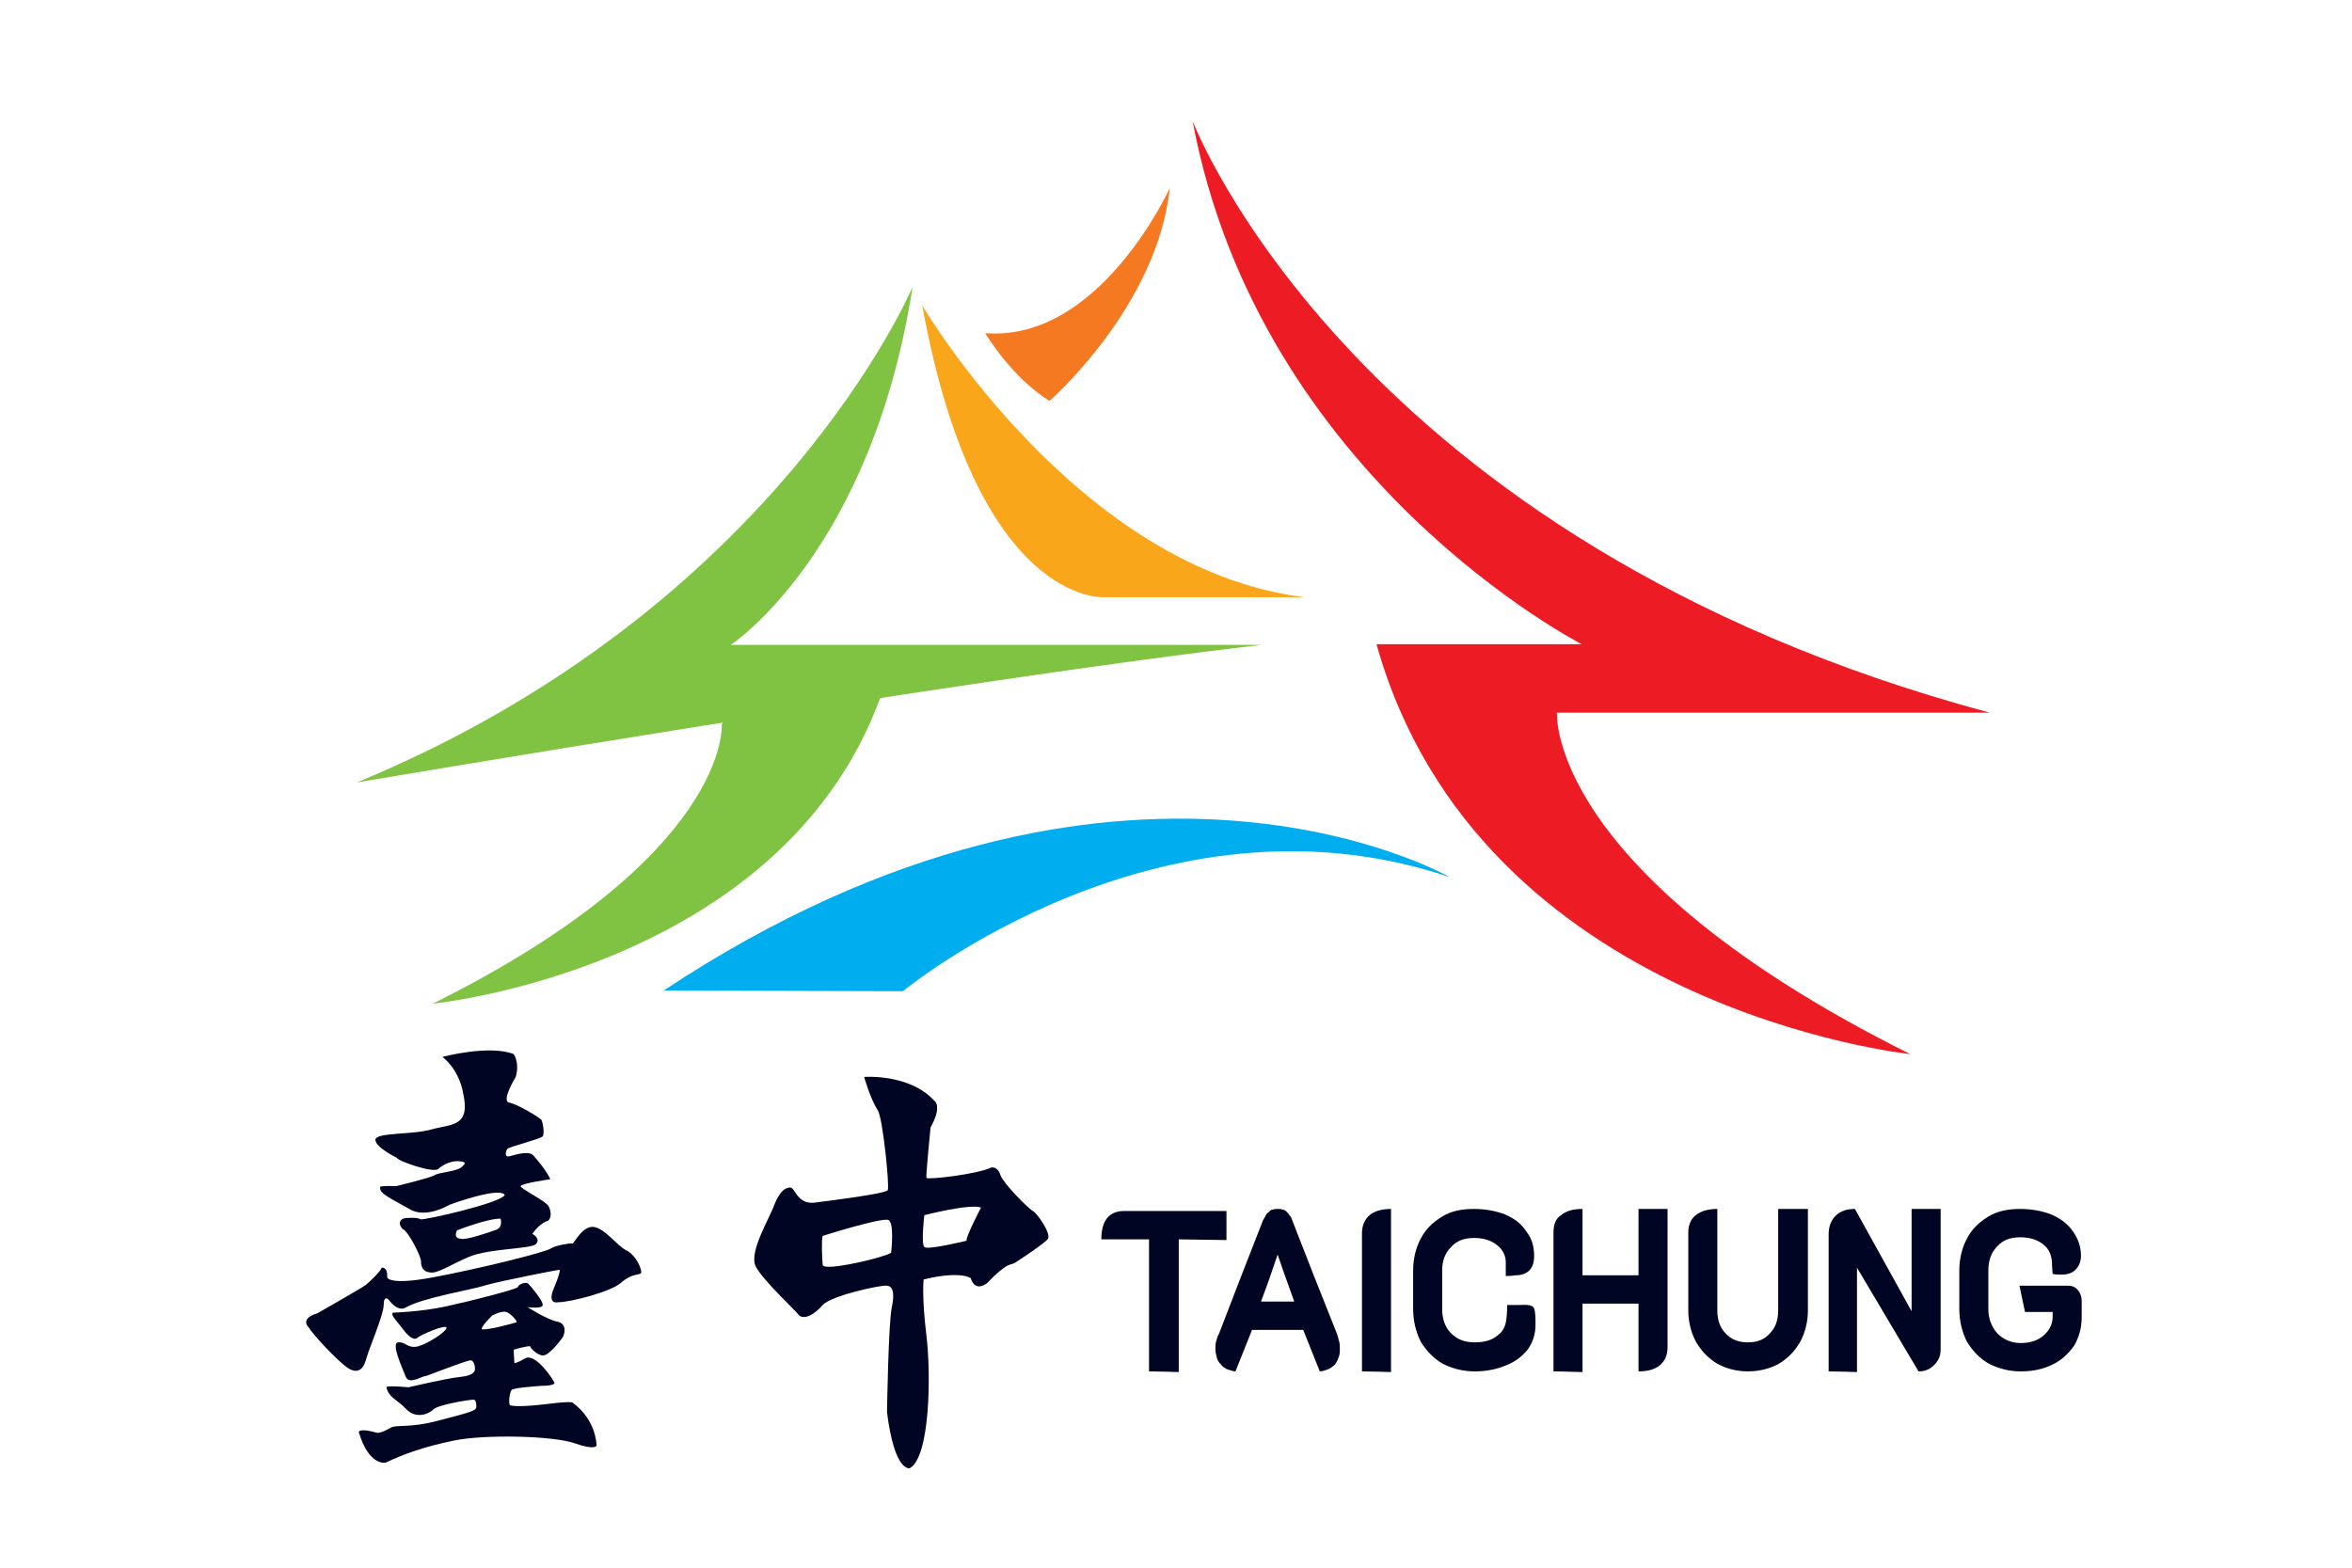
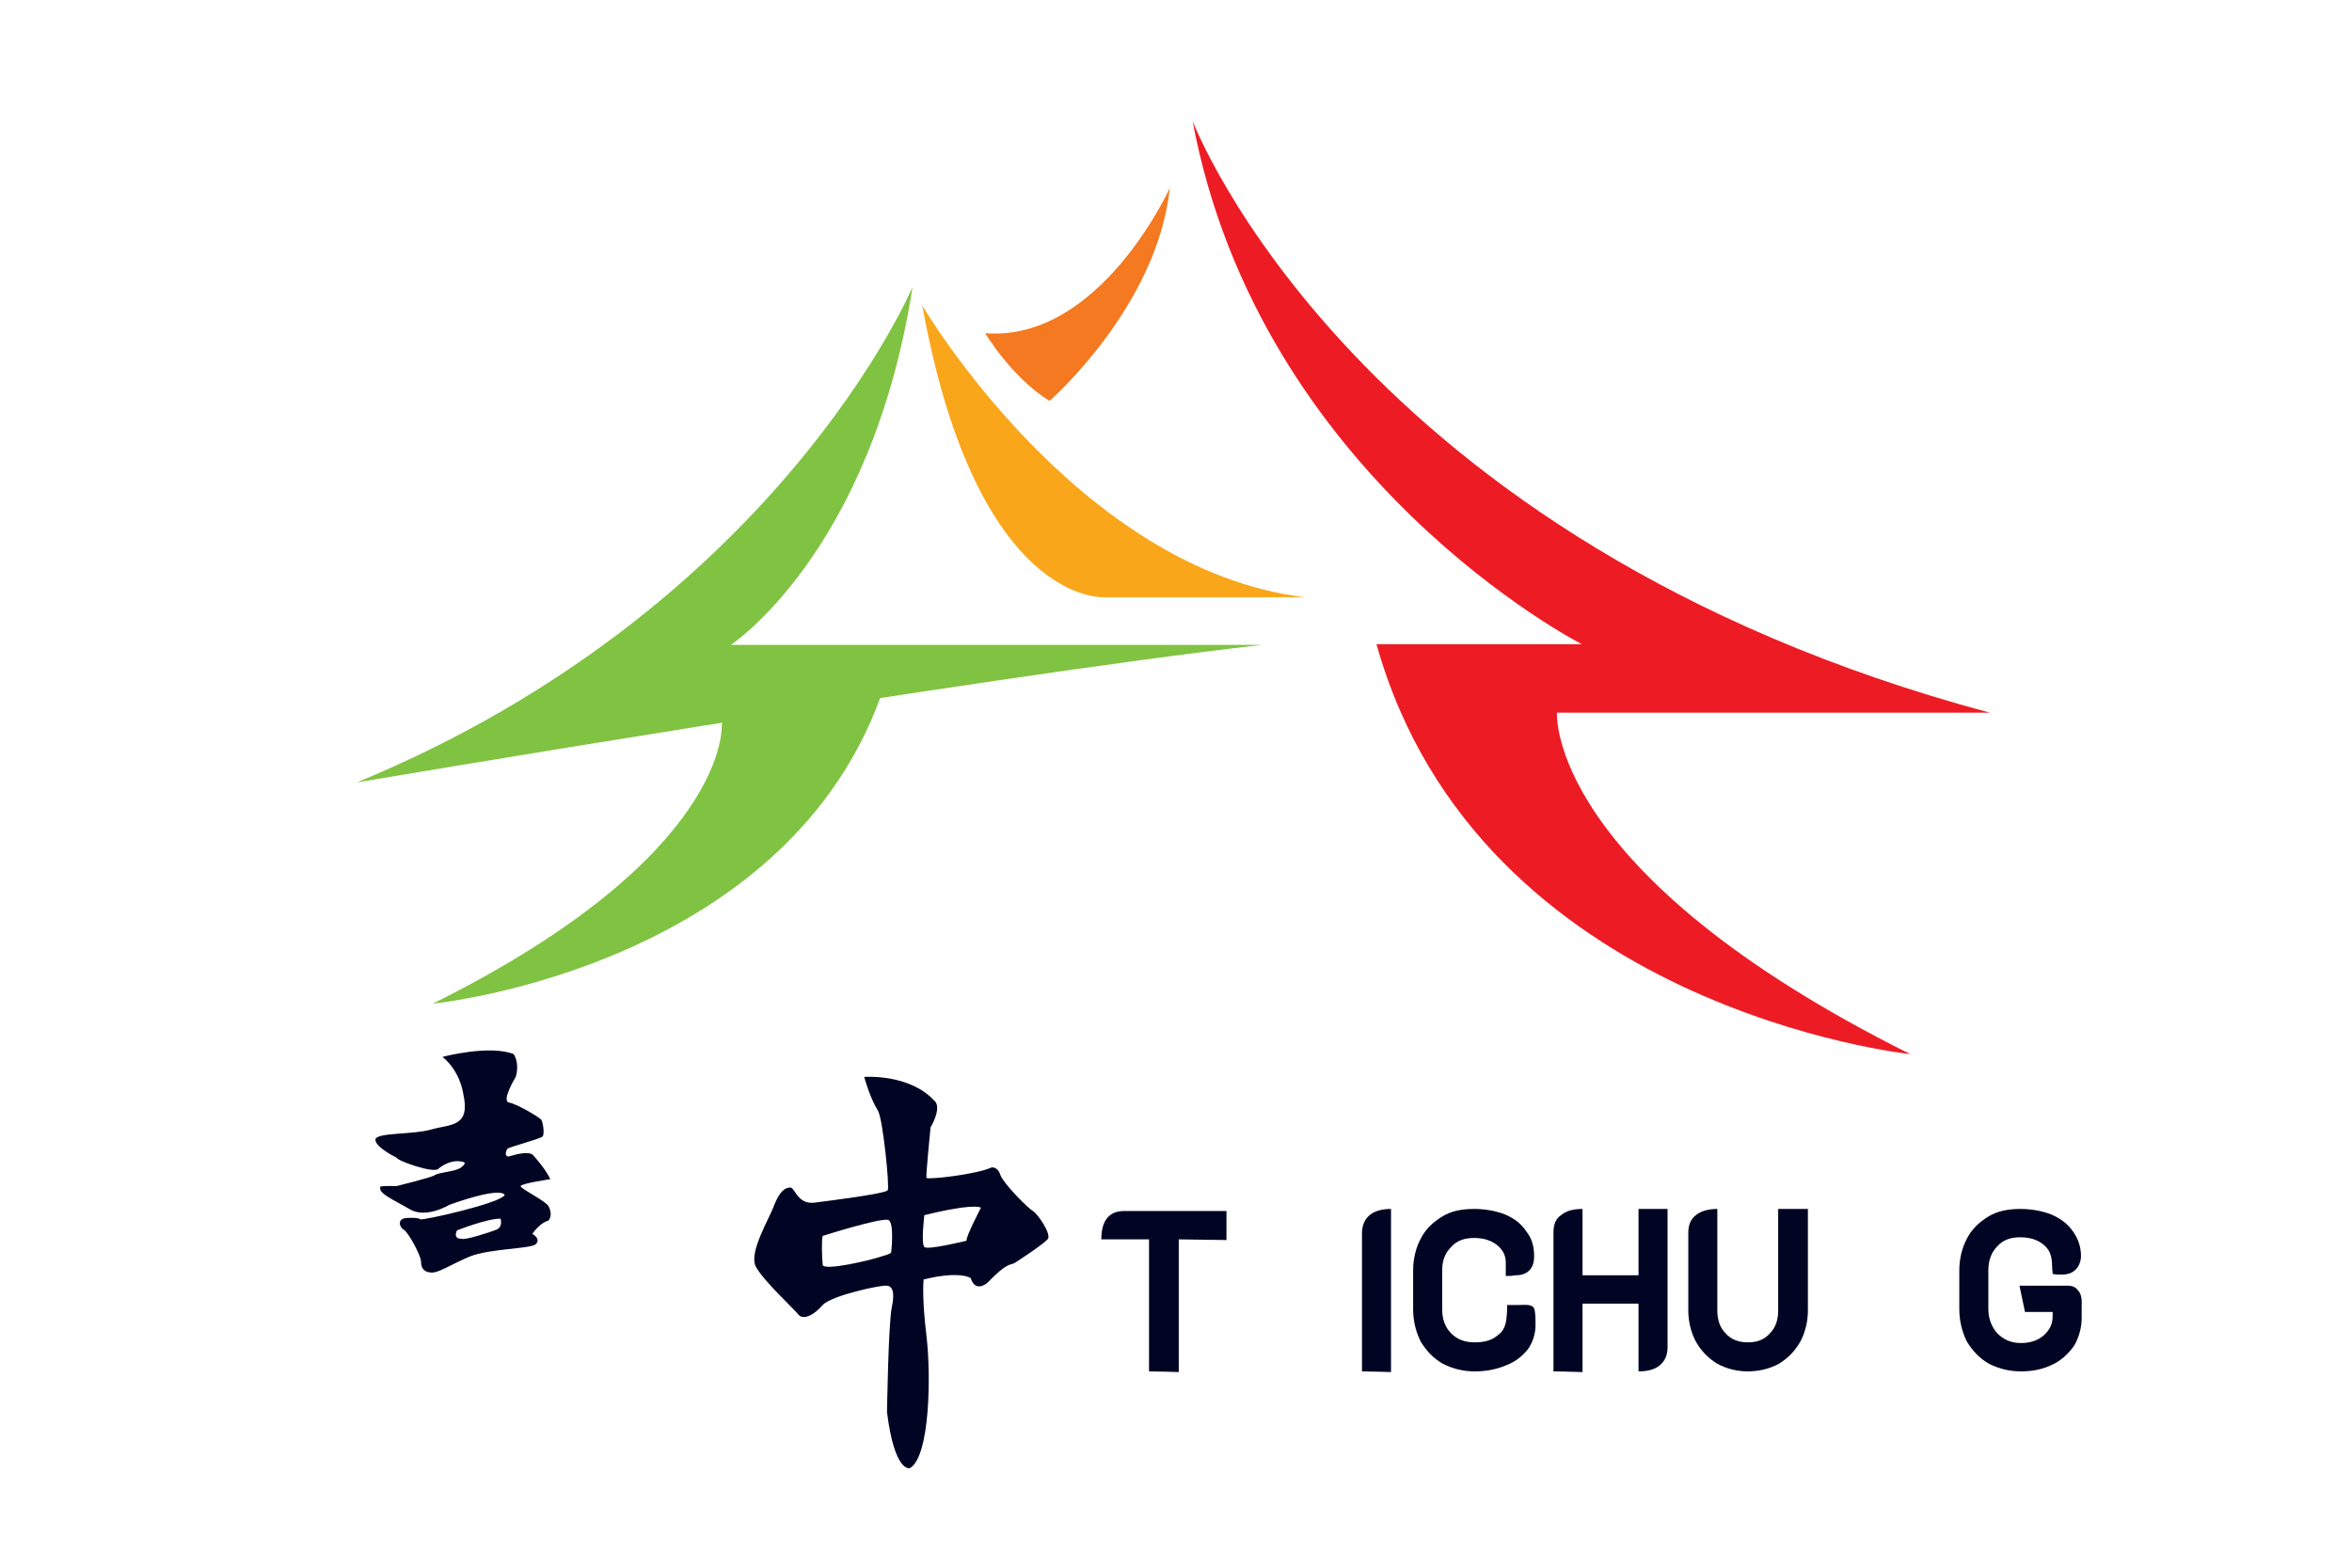
<svg xmlns="http://www.w3.org/2000/svg" xmlns:ns1="http://sodipodi.sourceforge.net/DTD/sodipodi-0.dtd" xmlns:ns2="http://www.inkscape.org/namespaces/inkscape" version="1.1" width="408.24" height="272.16" viewBox="0 0 408.24 272.16" id="svg260" ns1:docname="Flag of Taichung City 2025.svg" ns2:version="1.4.2 (f4327f4, 2025-05-13)">
  <defs id="defs260" />
  <ns1:namedview id="namedview260" pagecolor="#ffffff" bordercolor="#000000" borderopacity="0.25" ns2:showpageshadow="2" ns2:pageopacity="0.0" ns2:pagecheckerboard="0" ns2:deskcolor="#d1d1d1" ns2:zoom="0.95971109" ns2:cx="202.14417" ns2:cy="208.39605" ns2:window-width="1920" ns2:window-height="1010" ns2:window-x="1529" ns2:window-y="-6" ns2:window-maximized="1" ns2:current-layer="svg260" />
  <path stroke-width="0.75" stroke-linecap="butt" stroke-miterlimit="10" stroke-linejoin="miter" fill="none" stroke="#231a17" d="M 408.24,272.16 H 0 V 0 h 408.24 z" id="path1" style="fill:#ffffff;fill-opacity:1;stroke:none" />
  <path d="m 86.16,213.48 c -1.2,0.48 -5.64,1.92 -6.12,1.56 0,0 -1.44,0.12 -0.72,-1.44 0,0 5.16,-2.04 7.56,-2.04 0,0 0.48,1.44 -0.72,1.92 z m 4.2,-7.56 c 0.12,-0.48 5.16,-1.2 5.16,-1.2 -0.72,-1.56 -2.16,-3.24 -3,-4.2 -0.96,-0.84 -3.6,0.12 -4.2,0.24 -0.72,0.12 -0.6,-0.84 -0.24,-1.32 0.36,-0.36 5.64,-1.68 6.12,-2.16 0.36,-0.6 0,-2.52 -0.24,-2.88 -0.24,-0.36 -4.2,-2.76 -5.64,-3 -1.32,-0.36 1.2,-4.44 1.2,-4.44 0.72,-2.52 -0.36,-3.96 -0.36,-3.96 -4.2,-1.68 -12.36,0.48 -12.36,0.48 3.12,2.52 3.6,6.36 3.6,6.36 1.32,5.88 -2.16,5.28 -5.52,6.24 -3.36,0.96 -9.72,0.48 -9.72,1.8 0,1.32 3.72,3.12 3.72,3.12 0,0.48 6.36,2.76 7.2,1.92 0.96,-0.84 2.4,-1.44 3.6,-1.32 1.32,0.12 1.2,0.36 0.36,1.08 -0.96,0.72 -3.84,0.84 -4.56,1.32 -0.72,0.48 -6.72,1.92 -6.72,1.92 -3.48,-0.12 -2.76,0.24 -2.76,0.24 -0.24,1.08 2.16,2.04 5.04,3.72 2.88,1.8 6.96,-0.72 6.96,-0.72 9.48,-3.36 9.6,-1.68 9.6,-1.68 -0.84,1.44 -14.28,4.44 -14.64,4.2 -0.36,-0.36 -2.16,-0.24 -2.16,-0.24 -2.04,0 -1.44,1.68 -0.72,2.04 0.84,0.48 3,4.56 3,5.52 0,0.84 0.24,1.8 1.68,1.92 1.32,0.12 3.12,-1.2 6.72,-2.76 3.6,-1.44 10.56,-1.32 11.52,-2.16 0.96,-0.96 -0.6,-1.8 -0.6,-1.8 1.44,-2.04 2.76,-2.28 2.76,-2.28 0.48,-0.48 0.6,-1.32 0.12,-2.4 -0.36,-0.96 -4.92,-3.12 -4.92,-3.6 z" fill="#000524" id="path2" style="stroke-width:0.75" />
-   <path d="m 53.64,230.52 c 0,0 -1.8,-1.56 1.44,-2.52 0,0 7.8,-4.44 8.4,-4.92 0.6,-0.48 2.64,-2.4 2.76,-3 0,0 1.08,-0.24 0.96,1.68 0,0 0.24,1.44 7.92,0 7.8,-1.44 19.92,-4.44 20.52,-5.04 0.72,-0.48 3.36,-0.96 3.72,-0.84 0.24,0.12 1.68,-3.12 3.72,-2.88 2.04,0.36 3.84,3.12 5.64,4.08 1.8,0.84 2.88,3.72 2.52,3.96 -0.36,0.36 -1.56,0 -3.48,1.68 -1.8,1.56 -8.76,3.36 -10.92,3.36 0,0 -1.92,0.48 -0.72,-2.4 1.2,-2.88 1.08,-3.24 0.96,-3.24 -0.24,0 -10.08,1.92 -12.6,2.64 -2.52,0.84 -11.04,2.16 -14.16,3.96 0,0 -1.2,0.84 -2.88,-1.44 0,0 -0.84,-0.84 -0.84,0.96 0,1.68 -2.64,7.8 -3,9.24 -0.36,1.44 -1.2,3 -3.24,1.68 -1.92,-1.32 -6.12,-5.88 -6.72,-6.96 z" fill="#000524" id="path3" style="stroke-width:0.75" />
-   <path d="m 83.64,230.76 c 0,0 -0.36,-0.24 1.8,-2.4 0,0 1.68,-0.84 2.4,-0.6 0.6,0.12 2.04,1.56 1.8,1.8 -0.36,0.12 -5.04,1.44 -6,1.2 z m 15.84,12.84 c 0,0 0.48,-0.48 -4.32,0.12 -4.8,0.6 -6.36,0.36 -6.6,0.24 -0.36,-0.12 -0.12,-2.28 0.24,-2.64 0.24,-0.36 3.48,-0.6 5.04,-0.72 1.56,0 2.4,-0.24 2.4,-0.48 0,-0.36 -3.24,-5.28 -5.04,-4.32 -1.68,0.96 -1.92,0.84 -1.92,0.84 l -0.12,-2.28 c 0,-0.12 2.88,-0.84 2.88,-0.6 0,0.24 1.2,1.56 2.28,1.56 1.08,-0.12 2.88,-2.52 3.24,-3 0.36,-0.36 1.08,-2.52 -0.84,-2.88 -1.8,-0.36 -5.16,-2.52 -5.16,-2.52 0,0 2.64,0.36 2.64,-0.36 0.12,-0.72 -2.16,-3.36 -2.52,-3.72 -0.48,-0.36 -1.68,0.12 -1.8,0.6 -0.12,0.36 -8.04,2.4 -12.48,3.36 -4.44,0.96 -9.12,1.08 -9.12,1.08 -0.72,0.24 0.72,1.56 2.04,3.36 1.44,1.68 2.04,1.08 2.04,1.08 0.6,-0.6 5.16,-2.52 5.16,-1.8 -0.12,0.72 -3.24,2.76 -5.04,3.24 -1.8,0.36 -2.04,-0.84 -3.36,-0.72 -1.32,0.12 0.72,4.44 1.32,6 0.6,1.44 3,-0.24 3.36,-0.12 0.24,0 7.08,-2.76 7.92,-2.76 0.72,0.12 0.72,1.44 0.72,1.56 0,0.24 -0.12,1.08 -2.52,1.32 -2.4,0.24 -9,1.8 -9,1.8 -4.08,-0.36 -3.84,0 -3.84,0 0.36,1.8 1.92,2.16 3.48,3.84 1.68,1.68 3.84,0.84 4.68,0 0.84,-0.84 6.24,-1.68 6.84,-1.68 0.6,-0.12 0.6,0.84 0.6,1.32 -0.12,0.6 -0.96,0.84 -6.48,2.28 -5.4,1.44 -7.2,0.6 -8.52,1.32 -1.32,0.84 -2.16,0.84 -2.16,0.84 -3.36,-0.96 -3.24,-0.12 -3.24,-0.12 1.8,6 4.68,5.28 4.68,5.28 3,-1.44 6.6,-2.76 11.88,-3.84 5.28,-1.08 17.16,-0.84 20.88,0.48 3.72,1.32 3.84,0.36 3.84,0.36 -0.36,-4.92 -4.08,-7.32 -4.08,-7.32 z" fill="#000524" id="path4" style="stroke-width:0.75" />
  <path d="m 167.76,215.4 c 0,0 -6.84,1.68 -7.32,1.08 -0.6,-0.6 0,-5.52 0,-5.52 0,0 7.92,-2.04 9.84,-1.32 0,0 -2.64,5.04 -2.52,5.76 z m -13.08,2.04 c 0,0 0,0.24 -1.8,0.72 -1.68,0.6 -9.84,2.52 -10.08,1.44 -0.12,-0.96 -0.24,-4.56 0,-5.04 0,0 10.2,-3.24 11.4,-2.76 1.08,0.48 0.48,5.64 0.48,5.64 z m 24.6,-7.2 c -0.84,-0.48 -5.04,-4.68 -5.64,-6.24 -0.48,-1.56 -1.56,-1.32 -1.56,-1.32 -2.52,1.2 -11.04,2.16 -11.28,1.8 -0.12,-0.36 0.72,-8.76 0.72,-8.76 2.16,-3.84 0.6,-4.68 0.6,-4.68 -4.32,-4.68 -12.12,-4.08 -12.12,-4.08 0,0 0.96,3.6 2.4,5.88 0.84,1.44 2.04,13.2 1.68,13.8 -0.48,0.6 -9.96,1.8 -12.84,2.16 -2.88,0.24 -3.24,-2.64 -4.08,-2.64 -0.84,0 -1.8,0.6 -2.76,3 -0.84,2.4 -4.44,8.16 -3.24,10.68 1.32,2.52 6.72,7.44 7.44,8.4 0.84,0.96 2.64,0.12 4.2,-1.68 1.56,-1.68 10.08,-3.48 11.04,-3.36 0.96,0 1.56,0.96 0.96,3.72 -0.6,2.64 -0.84,18.24 -0.84,18.24 1.32,10.56 3.96,9.72 3.96,9.72 3.48,-1.92 3.72,-16.08 2.88,-23.04 -0.84,-6.96 -0.48,-9.72 -0.48,-9.72 6.36,-1.56 8.16,-0.24 8.16,-0.24 0.84,2.64 2.88,0.84 2.88,0.84 3.6,-3.72 3.96,-3 4.8,-3.48 0.72,-0.48 5.16,-3.36 5.76,-4.2 0.48,-0.96 -1.8,-4.32 -2.64,-4.8 z" fill="#000524" id="path5" style="stroke-width:0.75" />
  <path d="m 207,21 c 0,0 27.72,73.08 138.36,102.72 h -75.12 c 0,0 -1.92,27.72 61.32,59.28 0,0 -74.88,-7.8 -92.64,-71.16 h 35.64 c 0,0 -55.92,-28.56 -67.56,-90.84 z" fill="#ed1c24" id="path6" style="stroke-width:0.75" />
  <path d="m 125.28,125.76 c 0,0 1.68,22.68 -50.16,48.48 0,0 64.68,-6.36 79.32,-58.2 h -24.36 z" fill="#80c342" id="path7" style="stroke-width:0.75" />
  <path d="m 226.44,103.68 h -34.8 c 0,0 -22.08,1.56 -31.56,-50.64 0,0 26.88,45.84 66.36,50.64 z" fill="#faa61a" id="path8" style="stroke-width:0.75" />
  <path d="m 158.4,49.8 c 0,0 -23.52,55.92 -96.48,86.04 0,0 107.52,-18.24 157.08,-23.88 h -92.16 c 0,0 24.36,-15.96 31.56,-62.16 z" fill="#80c342" id="path9" style="stroke-width:0.75" />
  <path d="m 171,57.84 c 0,0 4.56,7.68 11.16,11.76 0,0 18.72,-16.32 20.88,-36.96 0,0 -12.12,26.76 -32.04,25.2 z" fill="#f47920" id="path10" style="stroke-width:0.75" />
-   <path d="m 115.2,171.96 41.52,0.12 c 0,0 44.52,-36.84 94.92,-19.8 0,0 -57.12,-32.88 -136.44,19.68 z" fill="#00aeef" id="path11" style="stroke-width:0.75" />
  <path d="m 199.44,215.16 h -8.28 c 0,-3.24 1.32,-4.92 3.96,-4.92 h 17.76 v 5.04 l -8.28,-0.12 v 18.72 4.32 c 0,0 -3.48,-0.12 -5.16,-0.12 z" fill="#000524" id="path12" style="stroke-width:0.75" />
-   <path d="m 221.76,217.8 -1.56,4.56 -1.32,3.6 h 2.88 2.88 l -1.8,-5.04 z m -9.84,19.08 c -0.36,-0.36 -0.6,-0.72 -0.72,-1.2 -0.12,-0.48 -0.24,-0.96 -0.24,-1.44 0,-0.48 0,-0.96 0.12,-1.32 0.12,-0.48 0.24,-0.96 0.48,-1.32 l 3.84,-9.96 3.84,-9.84 c 0.24,-0.36 0.36,-0.6 0.48,-0.84 0.12,-0.24 0.36,-0.48 0.6,-0.6 0.12,-0.24 0.36,-0.36 0.6,-0.36 0.24,-0.12 0.6,-0.12 0.84,-0.12 0.36,0 0.6,0 0.84,0.12 0.24,0 0.48,0.12 0.72,0.36 0.12,0.12 0.36,0.36 0.48,0.6 0.24,0.24 0.36,0.48 0.48,0.84 l 3.84,9.84 3.96,9.96 c 0.12,0.36 0.24,0.84 0.36,1.32 0.12,0.36 0.12,0.84 0.12,1.2 0,0.6 0,1.08 -0.24,1.56 -0.12,0.48 -0.36,0.84 -0.6,1.2 -0.36,0.36 -0.72,0.6 -1.2,0.84 -0.36,0.12 -0.96,0.36 -1.44,0.36 l -1.44,-3.6 -1.44,-3.6 h -4.44 -4.44 l -1.44,3.6 -1.44,3.6 c -0.48,0 -0.96,-0.24 -1.44,-0.36 -0.48,-0.24 -0.84,-0.48 -1.08,-0.84 z" fill="#000524" id="path13" style="stroke-width:0.75" />
  <path d="m 236.4,214.08 c 0,-1.32 0.48,-2.4 1.32,-3.12 0.84,-0.72 2.16,-1.08 3.72,-1.08 v 24 4.32 c 0,0 -3.48,-0.12 -5.04,-0.12 z" fill="#000524" id="path14" style="stroke-width:0.75" />
  <path d="m 250.44,236.76 c -1.68,-0.96 -2.88,-2.28 -3.84,-3.84 -0.84,-1.68 -1.32,-3.6 -1.32,-5.64 v -6.72 c 0,-2.04 0.48,-3.96 1.32,-5.52 0.84,-1.68 2.16,-2.88 3.72,-3.84 1.56,-0.96 3.36,-1.32 5.52,-1.32 2.04,0 3.84,0.36 5.4,0.96 1.68,0.72 2.88,1.68 3.72,3 0.96,1.2 1.32,2.64 1.32,4.2 0,1.08 -0.24,1.92 -0.84,2.52 -0.6,0.6 -1.44,0.84 -2.4,0.84 -0.72,0.12 -0.96,0.12 -1.68,0.12 v -2.4 c 0,-1.2 -0.6,-2.28 -1.56,-3 -1.08,-0.84 -2.4,-1.2 -3.96,-1.2 -1.68,0 -3,0.48 -3.96,1.56 -1.08,1.08 -1.56,2.4 -1.56,4.08 v 6.72 c 0,1.68 0.48,3.12 1.56,4.2 1.08,1.08 2.4,1.56 4.08,1.56 1.68,0 3,-0.36 3.96,-1.2 1.08,-0.72 1.44,-1.8 1.56,-3 0.12,-0.96 0.12,-1.8 0.12,-2.28 0.72,0 1.32,0 1.8,0 1.08,0 2.52,-0.24 2.88,0.6 0.24,0.6 0.24,1.8 0.24,2.88 0,1.56 -0.48,3 -1.32,4.2 -0.96,1.2 -2.16,2.16 -3.72,2.76 -1.68,0.72 -3.48,1.08 -5.52,1.08 -2.04,0 -3.84,-0.48 -5.52,-1.32 z" fill="#000524" id="path15" style="stroke-width:0.75" />
  <path d="m 269.64,213.96 c 0,-1.32 0.36,-2.4 1.32,-3 0.84,-0.72 2.04,-1.08 3.72,-1.08 v 11.52 h 9.72 v -7.44 -4.08 h 5.04 v 24 c 0,1.44 -0.48,2.4 -1.32,3.12 -0.84,0.72 -2.04,1.08 -3.72,1.08 v -11.76 h -9.72 v 7.56 4.32 c -0.96,0 -3.36,-0.12 -5.04,-0.12 z" fill="#000524" id="path16" style="stroke-width:0.75" />
  <path d="m 298.08,236.76 c -1.56,-0.96 -2.76,-2.16 -3.72,-3.84 -0.84,-1.56 -1.32,-3.48 -1.32,-5.4 v -13.56 c 0,-1.32 0.48,-2.4 1.32,-3 0.84,-0.72 2.16,-1.08 3.72,-1.08 v 17.64 c 0,1.68 0.48,3 1.44,3.96 0.96,1.08 2.28,1.56 3.84,1.56 1.68,0 2.88,-0.48 3.84,-1.56 0.96,-0.96 1.44,-2.28 1.44,-3.96 v -13.56 -4.08 h 5.16 v 17.64 c 0,1.92 -0.48,3.84 -1.32,5.4 -0.96,1.68 -2.16,2.88 -3.72,3.84 -1.56,0.84 -3.36,1.32 -5.4,1.32 -1.92,0 -3.72,-0.48 -5.28,-1.32 z" fill="#000524" id="path17" style="stroke-width:0.75" />
-   <path d="m 322.32,220.08 v 13.8 c 0,1.44 0,3.36 0,4.32 0,0 -3.36,-0.12 -4.92,-0.12 v -23.76 c 0,-1.32 0.36,-2.4 1.2,-3.24 0.84,-0.84 1.92,-1.2 3.36,-1.2 l 9.84,17.76 v -1.08 -16.68 c 1.68,0 4.2,0 5.04,0 0,0 0,2.76 0,4.08 v 20.28 c 0,0.72 -0.12,1.32 -0.48,1.92 -0.36,0.6 -0.84,1.08 -1.44,1.44 -0.6,0.36 -1.2,0.48 -1.92,0.48 z" fill="#000524" id="path18" style="stroke-width:0.75" />
  <path d="m 345.24,236.76 c -1.68,-0.96 -2.88,-2.28 -3.84,-3.84 -0.84,-1.68 -1.32,-3.6 -1.32,-5.64 v -6.72 c 0,-2.04 0.48,-3.96 1.32,-5.52 0.84,-1.68 2.16,-2.88 3.72,-3.84 1.56,-0.96 3.48,-1.32 5.52,-1.32 2.04,0 3.84,0.36 5.4,0.96 1.68,0.72 2.88,1.68 3.72,2.88 0.96,1.32 1.44,2.76 1.44,4.32 0,0.96 -0.36,1.8 -0.96,2.4 -0.6,0.6 -1.44,0.84 -2.4,0.84 -0.6,0 -0.96,0 -1.56,-0.12 0,0 -0.12,-1.32 -0.12,-2.04 -0.12,-1.32 -0.48,-2.28 -1.56,-3.12 -1.08,-0.84 -2.4,-1.2 -3.96,-1.2 -1.68,0 -3,0.48 -3.96,1.56 -1.08,1.08 -1.56,2.52 -1.56,4.2 v 6.72 c 0,1.68 0.6,3.12 1.56,4.2 1.08,1.08 2.4,1.68 4.08,1.68 1.68,0 3,-0.48 3.96,-1.32 0.96,-0.84 1.56,-1.92 1.56,-3.24 v -0.84 h -2.52 -2.28 l -0.96,-4.56 h 8.4 c 0.72,0 1.32,0.24 1.68,0.72 0.48,0.48 0.72,1.2 0.72,1.92 v 2.88 c 0,1.8 -0.48,3.48 -1.32,4.92 -0.96,1.32 -2.16,2.52 -3.72,3.24 -1.68,0.84 -3.48,1.2 -5.52,1.2 -2.04,0 -3.84,-0.48 -5.52,-1.32 z" fill="#000524" id="path19" style="stroke-width:0.75" />
</svg>